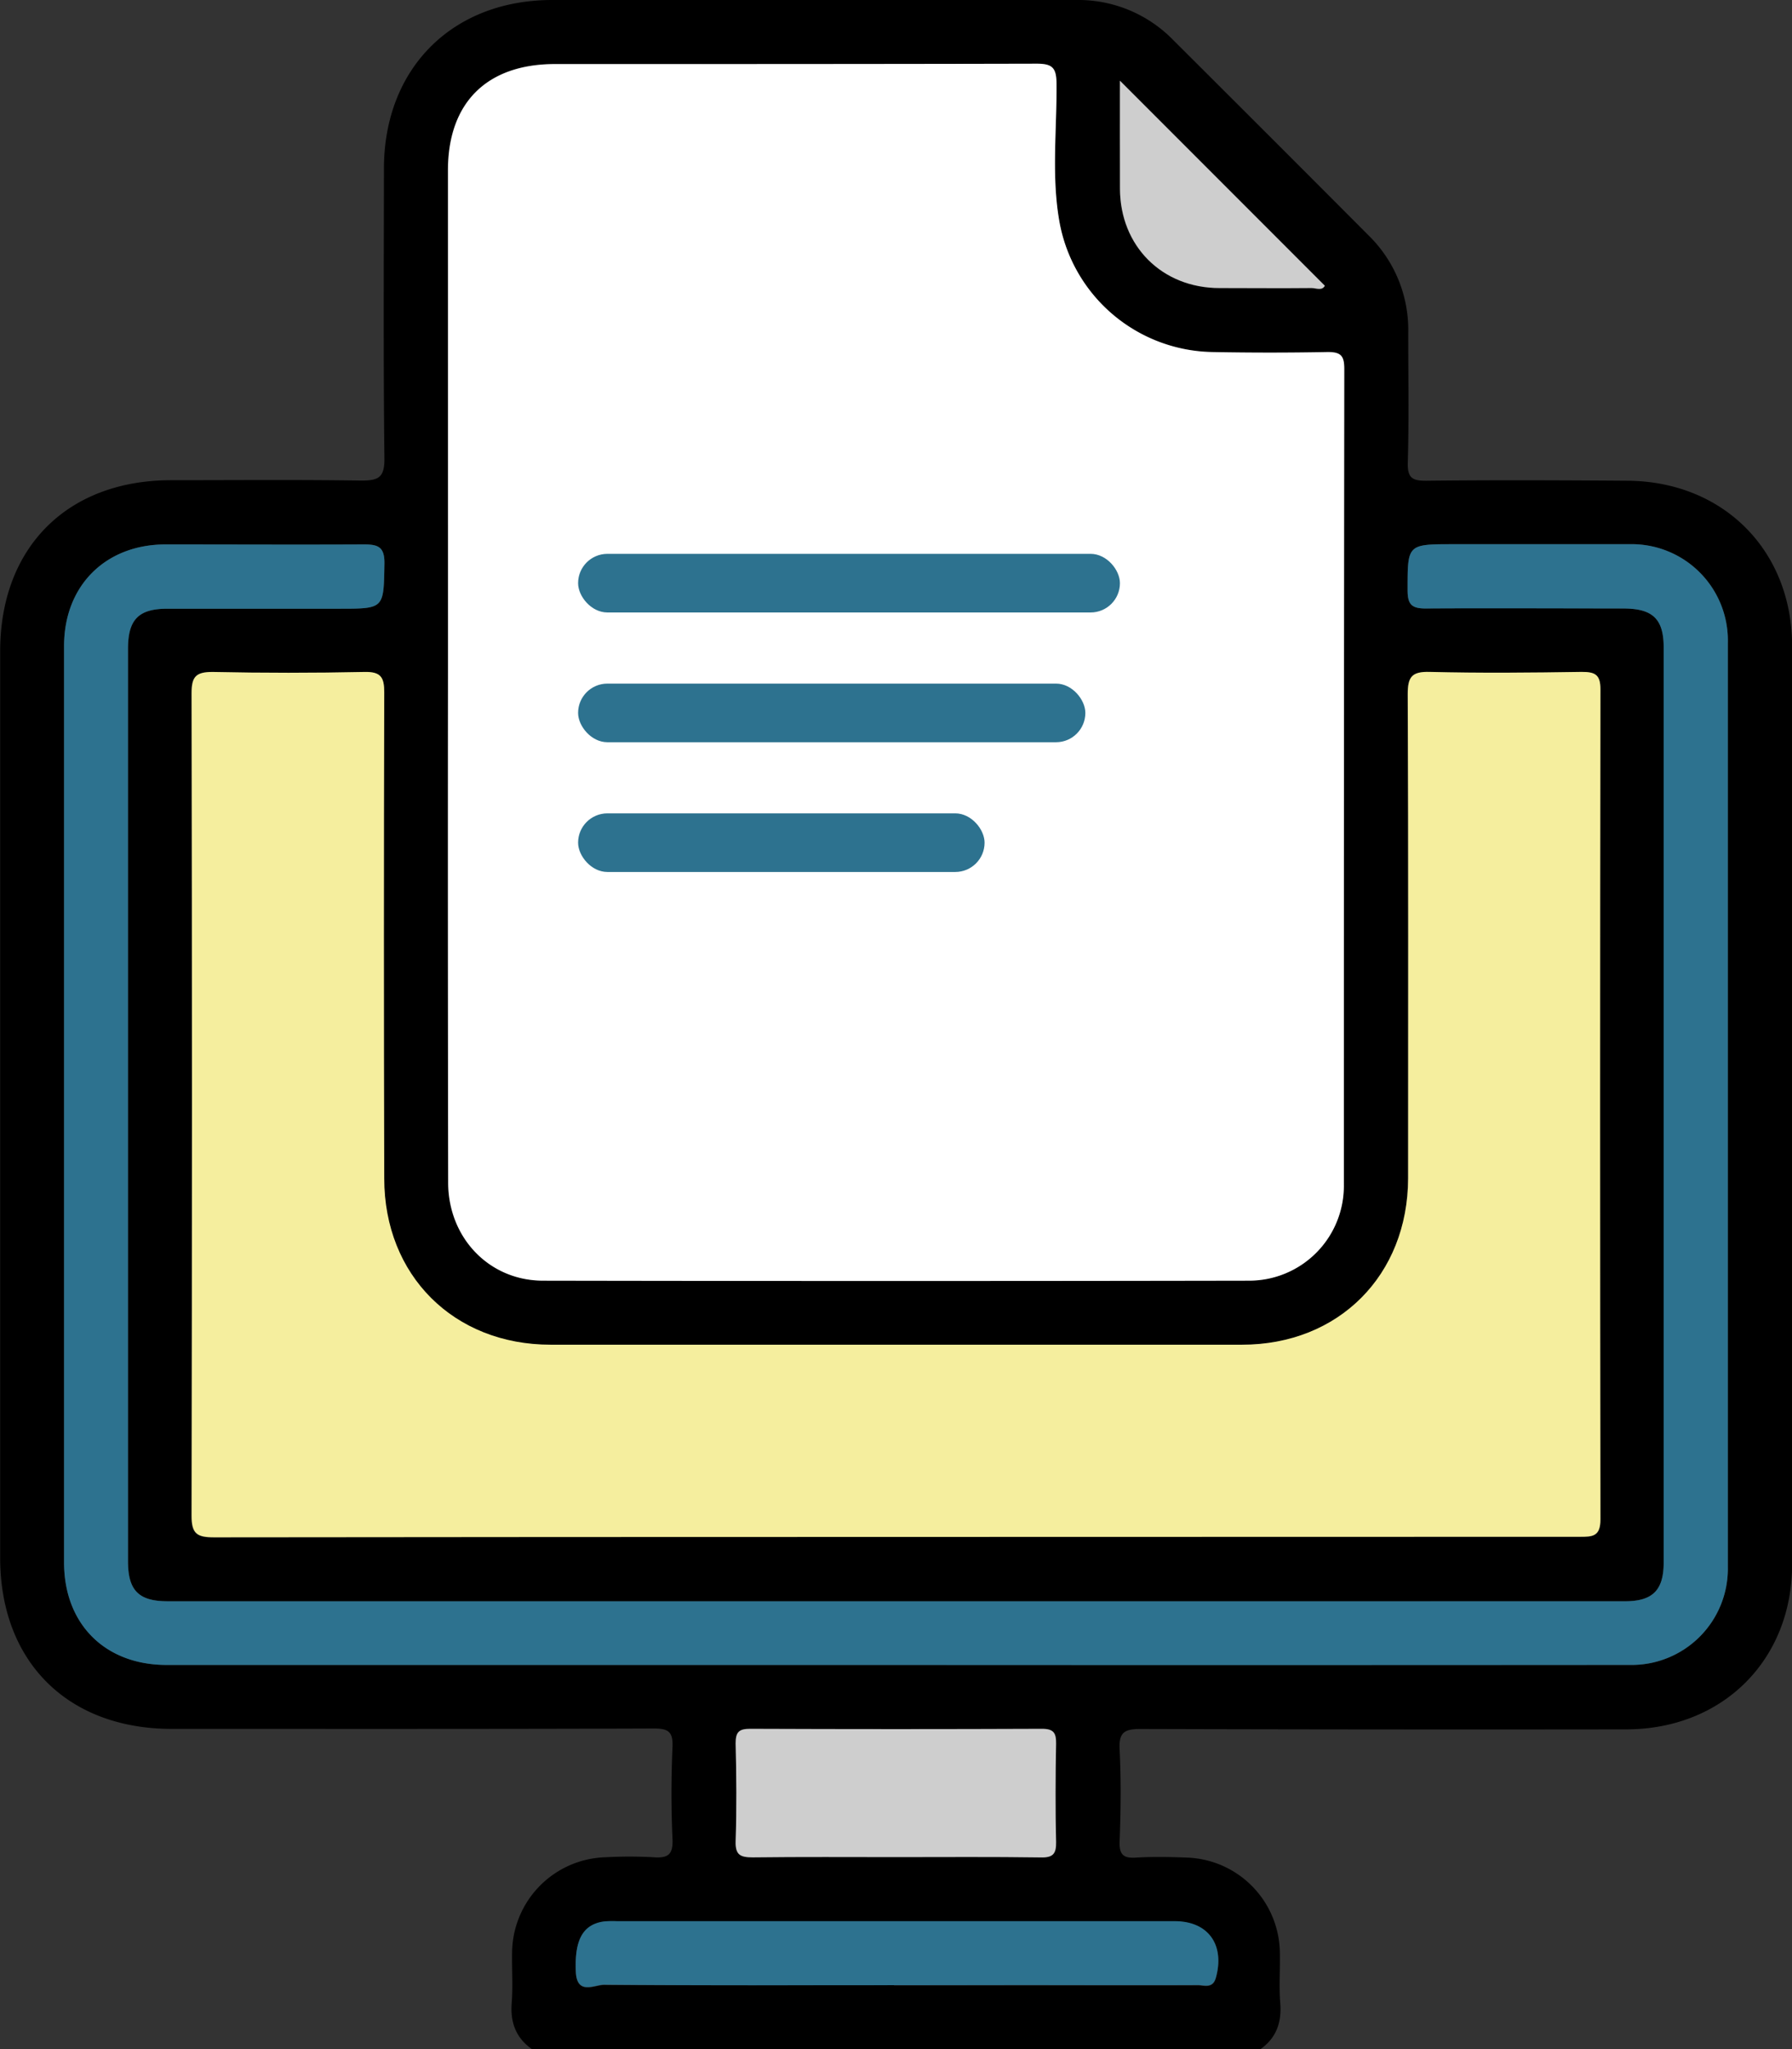
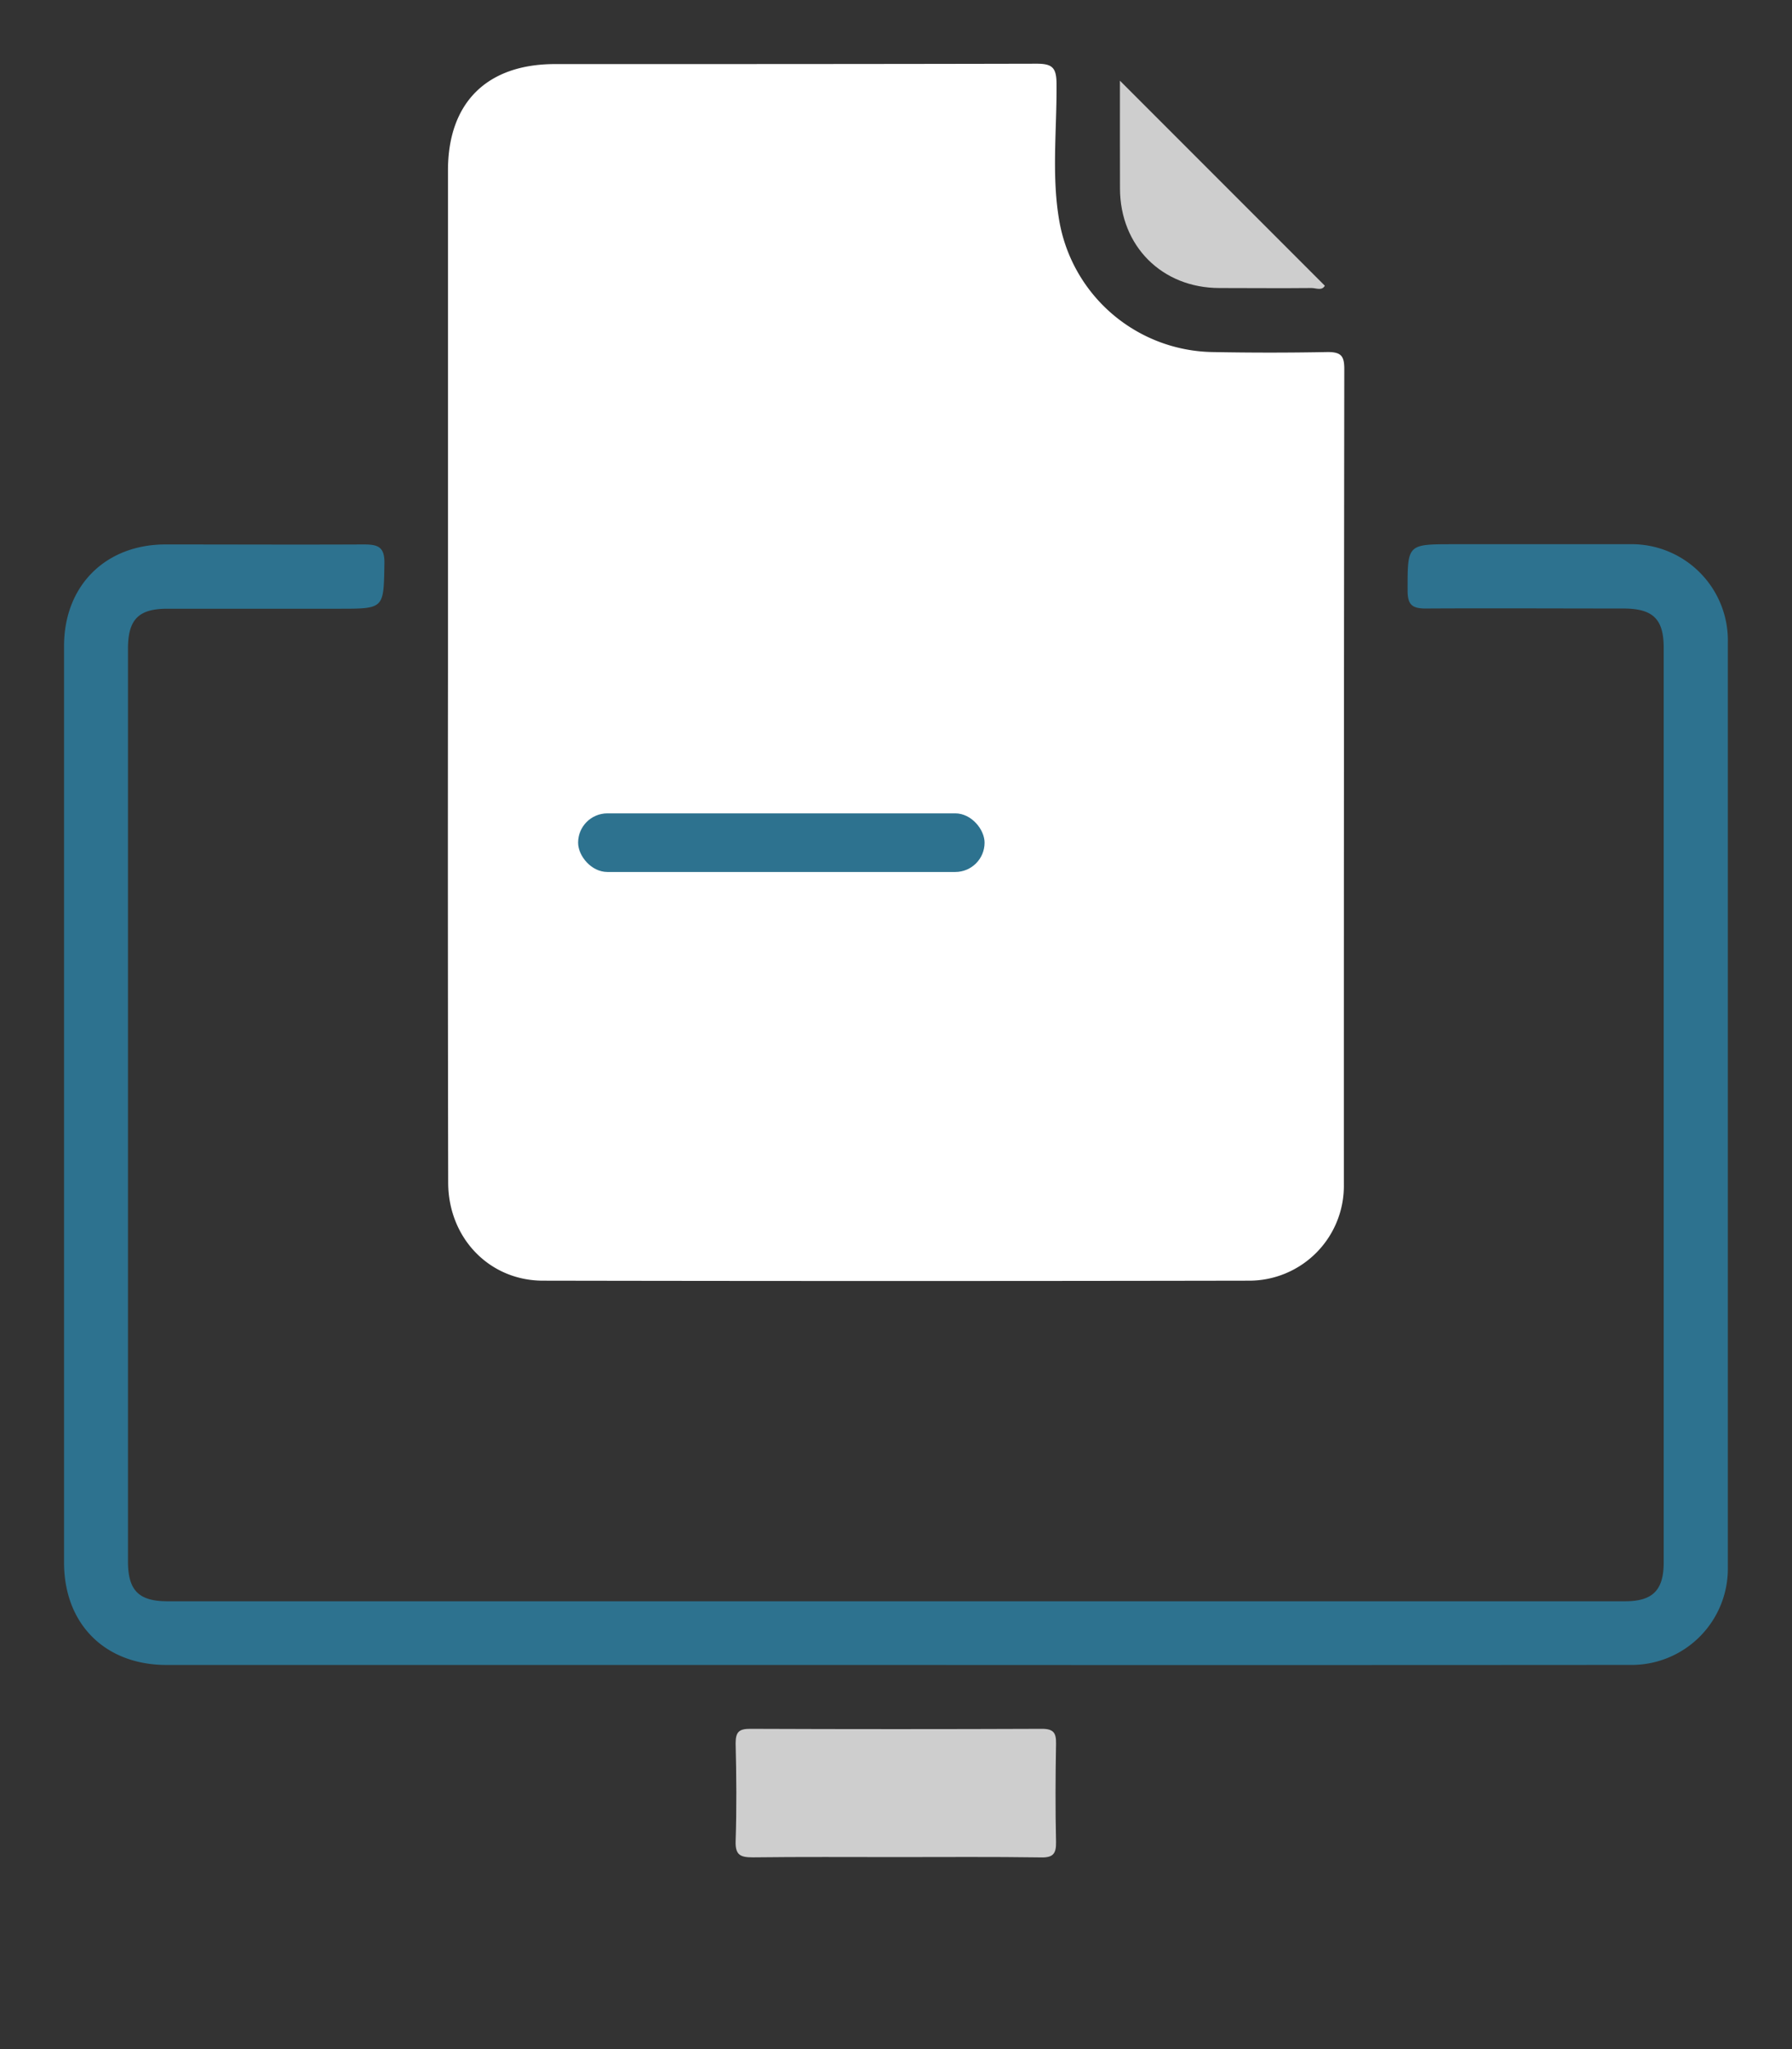
<svg xmlns="http://www.w3.org/2000/svg" viewBox="0 0 335.22 383.13">
  <rect x="0" y="0" width="335.22" height="383.13" fill="#333333" stroke="none" />
  <defs>
    <style>.cls-1{fill:#fff;}.cls-2{fill:#f5ee9e;}.cls-3{fill:#2d728f;}.cls-4{fill:#cecece;}</style>
  </defs>
  <g id="Layer_2" data-name="Layer 2">
    <g id="Layer_1-2" data-name="Layer 1">
-       <path d="M99.52,383.13c-3-2.11-4.09-5-3.8-8.65.26-3.23,0-6.49.08-9.73a18,18,0,0,1,17.44-17.51,84.05,84.05,0,0,1,9,0c2.7.2,3.69-.47,3.56-3.41-.26-5.72-.25-11.48,0-17.2.12-2.87-.78-3.47-3.52-3.46-30.05.11-60.1.07-90.15.07-19.48,0-32.1-12.57-32.1-32q0-84.72,0-169.46c0-19.45,12.58-32,32-32,11.84,0,23.69-.11,35.53.07,3.23,0,4.39-.55,4.35-4.15-.21-18.07-.11-36.16-.09-54.24C71.86,12.78,84.6,0,103.31,0q49,0,98,0a24.77,24.77,0,0,1,18.14,7.47Q237.75,25.7,256,44a24.66,24.66,0,0,1,7.43,18.16c0,8.11.15,16.22-.08,24.32-.09,2.94.9,3.43,3.56,3.4,12.47-.14,24.94-.09,37.41,0,18,.06,30.91,13,30.92,30.89q.06,85.86,0,171.71c0,17.9-13,30.82-31,30.85q-45.44.06-90.89-.07c-3.06,0-4.07.65-3.91,3.84.29,5.72.22,11.47,0,17.2-.09,2.56.81,3.17,3.17,3,3.1-.18,6.23-.12,9.34,0a18,18,0,0,1,17.46,17.51c.09,3.24-.18,6.5.08,9.72.29,3.67-.77,6.55-3.8,8.66ZM83.81,125.73q0,47.69,0,95.36c0,10.29,7.68,18.31,17.75,18.33q66,.12,132,0a17.72,17.72,0,0,0,17.8-17.9q.09-76.28.08-152.57c0-2.41-.6-3.2-3.09-3.15-7.22.16-14.46.16-21.68,0a29.61,29.61,0,0,1-28.47-24.11c-1.56-8.64-.51-17.4-.59-26.11,0-2.95-.8-3.7-3.72-3.69-30,.11-60.08.07-90.12.07-12.71,0-20,7.23-20,19.89Q83.79,78.8,83.81,125.73Zm83.78,161.62q64,0,127.91,0c2.37,0,3.86,0,3.86-3.25q-.15-77.61,0-155.22c0-2.79-1.08-3.26-3.51-3.23-9.48.11-19,.2-28.42,0-3.37-.09-4.13.93-4.12,4.18.13,30.17.08,60.34.07,90.51,0,18.11-13,31.09-31.05,31.1H102.92c-18.11,0-31.08-13-31.08-31.07q0-45.45,0-90.89c0-2.85-.63-3.89-3.7-3.82q-14.2.3-28.42,0c-3.16-.07-3.92.91-3.92,4q.13,76.86,0,153.73c0,3.43,1,4.07,4.22,4.06Q103.82,287.27,167.59,287.35Zm-.26,23.94q68.82,0,137.65,0A18,18,0,0,0,323.22,293q0-86.42,0-172.83a18,18,0,0,0-18.43-18.43c-11,0-22,0-32.92,0-8.66,0-8.56,0-8.56,8.63,0,2.6.74,3.42,3.38,3.39,12.34-.12,24.69-.06,37,0,5.5,0,7.53,2,7.53,7.34q0,85.47,0,171c0,5.2-2.05,7.26-7.22,7.27H31.34c-5.4,0-7.39-2-7.39-7.48q0-85.29,0-170.59c0-5.47,2-7.49,7.37-7.5,10.72,0,21.44,0,32.17,0,8.45,0,8.28,0,8.43-8.41,0-3.2-1.21-3.64-3.93-3.61-12.34.11-24.69,0-37,0-11.25,0-19,7.74-19,19q0,85.66,0,171.33c0,11.52,7.66,19.17,19.19,19.17Zm.42,35.92c9,0,17.94-.07,26.9.05,2.3,0,3-.61,2.93-2.92-.15-6.1-.12-12.21,0-18.31,0-2-.43-2.82-2.65-2.81q-27.28.13-54.55,0c-2.11,0-2.78.59-2.74,2.72.13,6.1.18,12.21,0,18.31-.08,2.64,1,3,3.24,3C149.82,347.15,158.78,347.21,167.75,347.21Zm-.52,24h23.19c11.22,0,22.44,0,33.66,0,1.21,0,2.78.68,3.36-1.37,1.72-6.15-1.42-10.57-7.66-10.57H115.43a16.33,16.33,0,0,0-2.62.07c-3.87.62-5.35,3.57-5.09,9.37.19,4.42,3.47,2.41,5.27,2.43C131.07,371.22,149.15,371.16,167.23,371.16ZM209.5,15.09c0,7.08,0,13.64,0,20.2,0,10.74,7.86,18.56,18.62,18.59,5.73,0,11.46,0,17.18,0,.86,0,2,.6,2.52-.43Z" />
      <path class="cls-1" d="M83.8,125.73q0-46.92,0-93.86c0-12.66,7.26-19.88,20-19.89,30,0,60.08,0,90.12-.07,2.92,0,3.69.74,3.72,3.69.08,8.71-1,17.47.59,26.11a29.61,29.61,0,0,0,28.47,24.11c7.22.14,14.46.14,21.68,0,2.49,0,3.09.74,3.09,3.15q-.09,76.29-.08,152.57a17.72,17.72,0,0,1-17.8,17.9q-66,.12-132,0c-10.07,0-17.73-8-17.75-18.33Q83.75,173.42,83.8,125.73Z" />
-       <path class="cls-2" d="M167.59,287.35q-63.77,0-127.53.07c-3.17,0-4.23-.63-4.22-4.06q.16-76.87,0-153.73c0-3.07.76-4,3.92-4q14.2.3,28.42,0c3.07-.07,3.71,1,3.7,3.82q-.14,45.45,0,90.89c0,18.1,13,31.06,31.08,31.07h129.4c18.08,0,31-13,31.05-31.1,0-30.17.06-60.34-.07-90.51,0-3.25.75-4.27,4.12-4.18,9.46.24,18.94.15,28.42,0,2.43,0,3.51.44,3.51,3.23q-.12,77.61,0,155.22c0,3.21-1.49,3.25-3.86,3.25Q231.54,287.32,167.59,287.35Z" />
      <path class="cls-3" d="M167.33,311.29H31.17c-11.53,0-19.19-7.65-19.19-19.17q0-85.67,0-171.33c0-11.27,7.73-19,19-19,12.34,0,24.69.06,37,0,2.72,0,4,.41,3.93,3.61-.15,8.4,0,8.41-8.43,8.41-10.73,0-21.45,0-32.17,0-5.39,0-7.37,2-7.37,7.5q0,85.29,0,170.59c0,5.45,2,7.48,7.39,7.48H304c5.17,0,7.22-2.07,7.22-7.27q0-85.49,0-171c0-5.37-2-7.33-7.53-7.34-12.34,0-24.69-.07-37,0-2.64,0-3.37-.79-3.38-3.39,0-8.63-.1-8.63,8.56-8.63,11,0,21.94,0,32.92,0a18,18,0,0,1,18.43,18.43q0,86.42,0,172.83A18,18,0,0,1,305,311.28Q236.16,311.33,167.33,311.29Z" />
      <path class="cls-4" d="M167.75,347.21c-9,0-17.93-.06-26.9.05-2.27,0-3.32-.36-3.24-3,.2-6.1.15-12.21,0-18.31,0-2.13.63-2.73,2.74-2.72q27.27.11,54.55,0c2.22,0,2.69.79,2.65,2.81-.11,6.1-.14,12.21,0,18.31.06,2.31-.63,3-2.93,2.92C185.69,347.14,176.72,347.21,167.75,347.21Z" />
-       <path class="cls-3" d="M167.23,371.16c-18.08,0-36.16.06-54.24-.1-1.8,0-5.08,2-5.27-2.43-.26-5.8,1.22-8.75,5.09-9.37a16.33,16.33,0,0,1,2.62-.07H219.78c6.24,0,9.38,4.42,7.66,10.57-.58,2.05-2.15,1.36-3.36,1.37-11.22.05-22.44,0-33.66,0Z" />
      <path class="cls-4" d="M209.5,15.09l38.33,38.33c-.54,1-1.66.42-2.52.43-5.72.06-11.45,0-17.18,0-10.76,0-18.59-7.85-18.62-18.59C209.49,28.73,209.5,22.17,209.5,15.09Z" />
-       <rect class="cls-3" x="108.14" y="103.55" width="101.36" height="10.96" rx="5.48" />
-       <rect class="cls-3" x="108.14" y="127.81" width="94.89" height="10.96" rx="5.48" />
      <rect class="cls-3" x="108.14" y="152.07" width="76.04" height="10.96" rx="5.48" />
    </g>
  </g>
</svg>